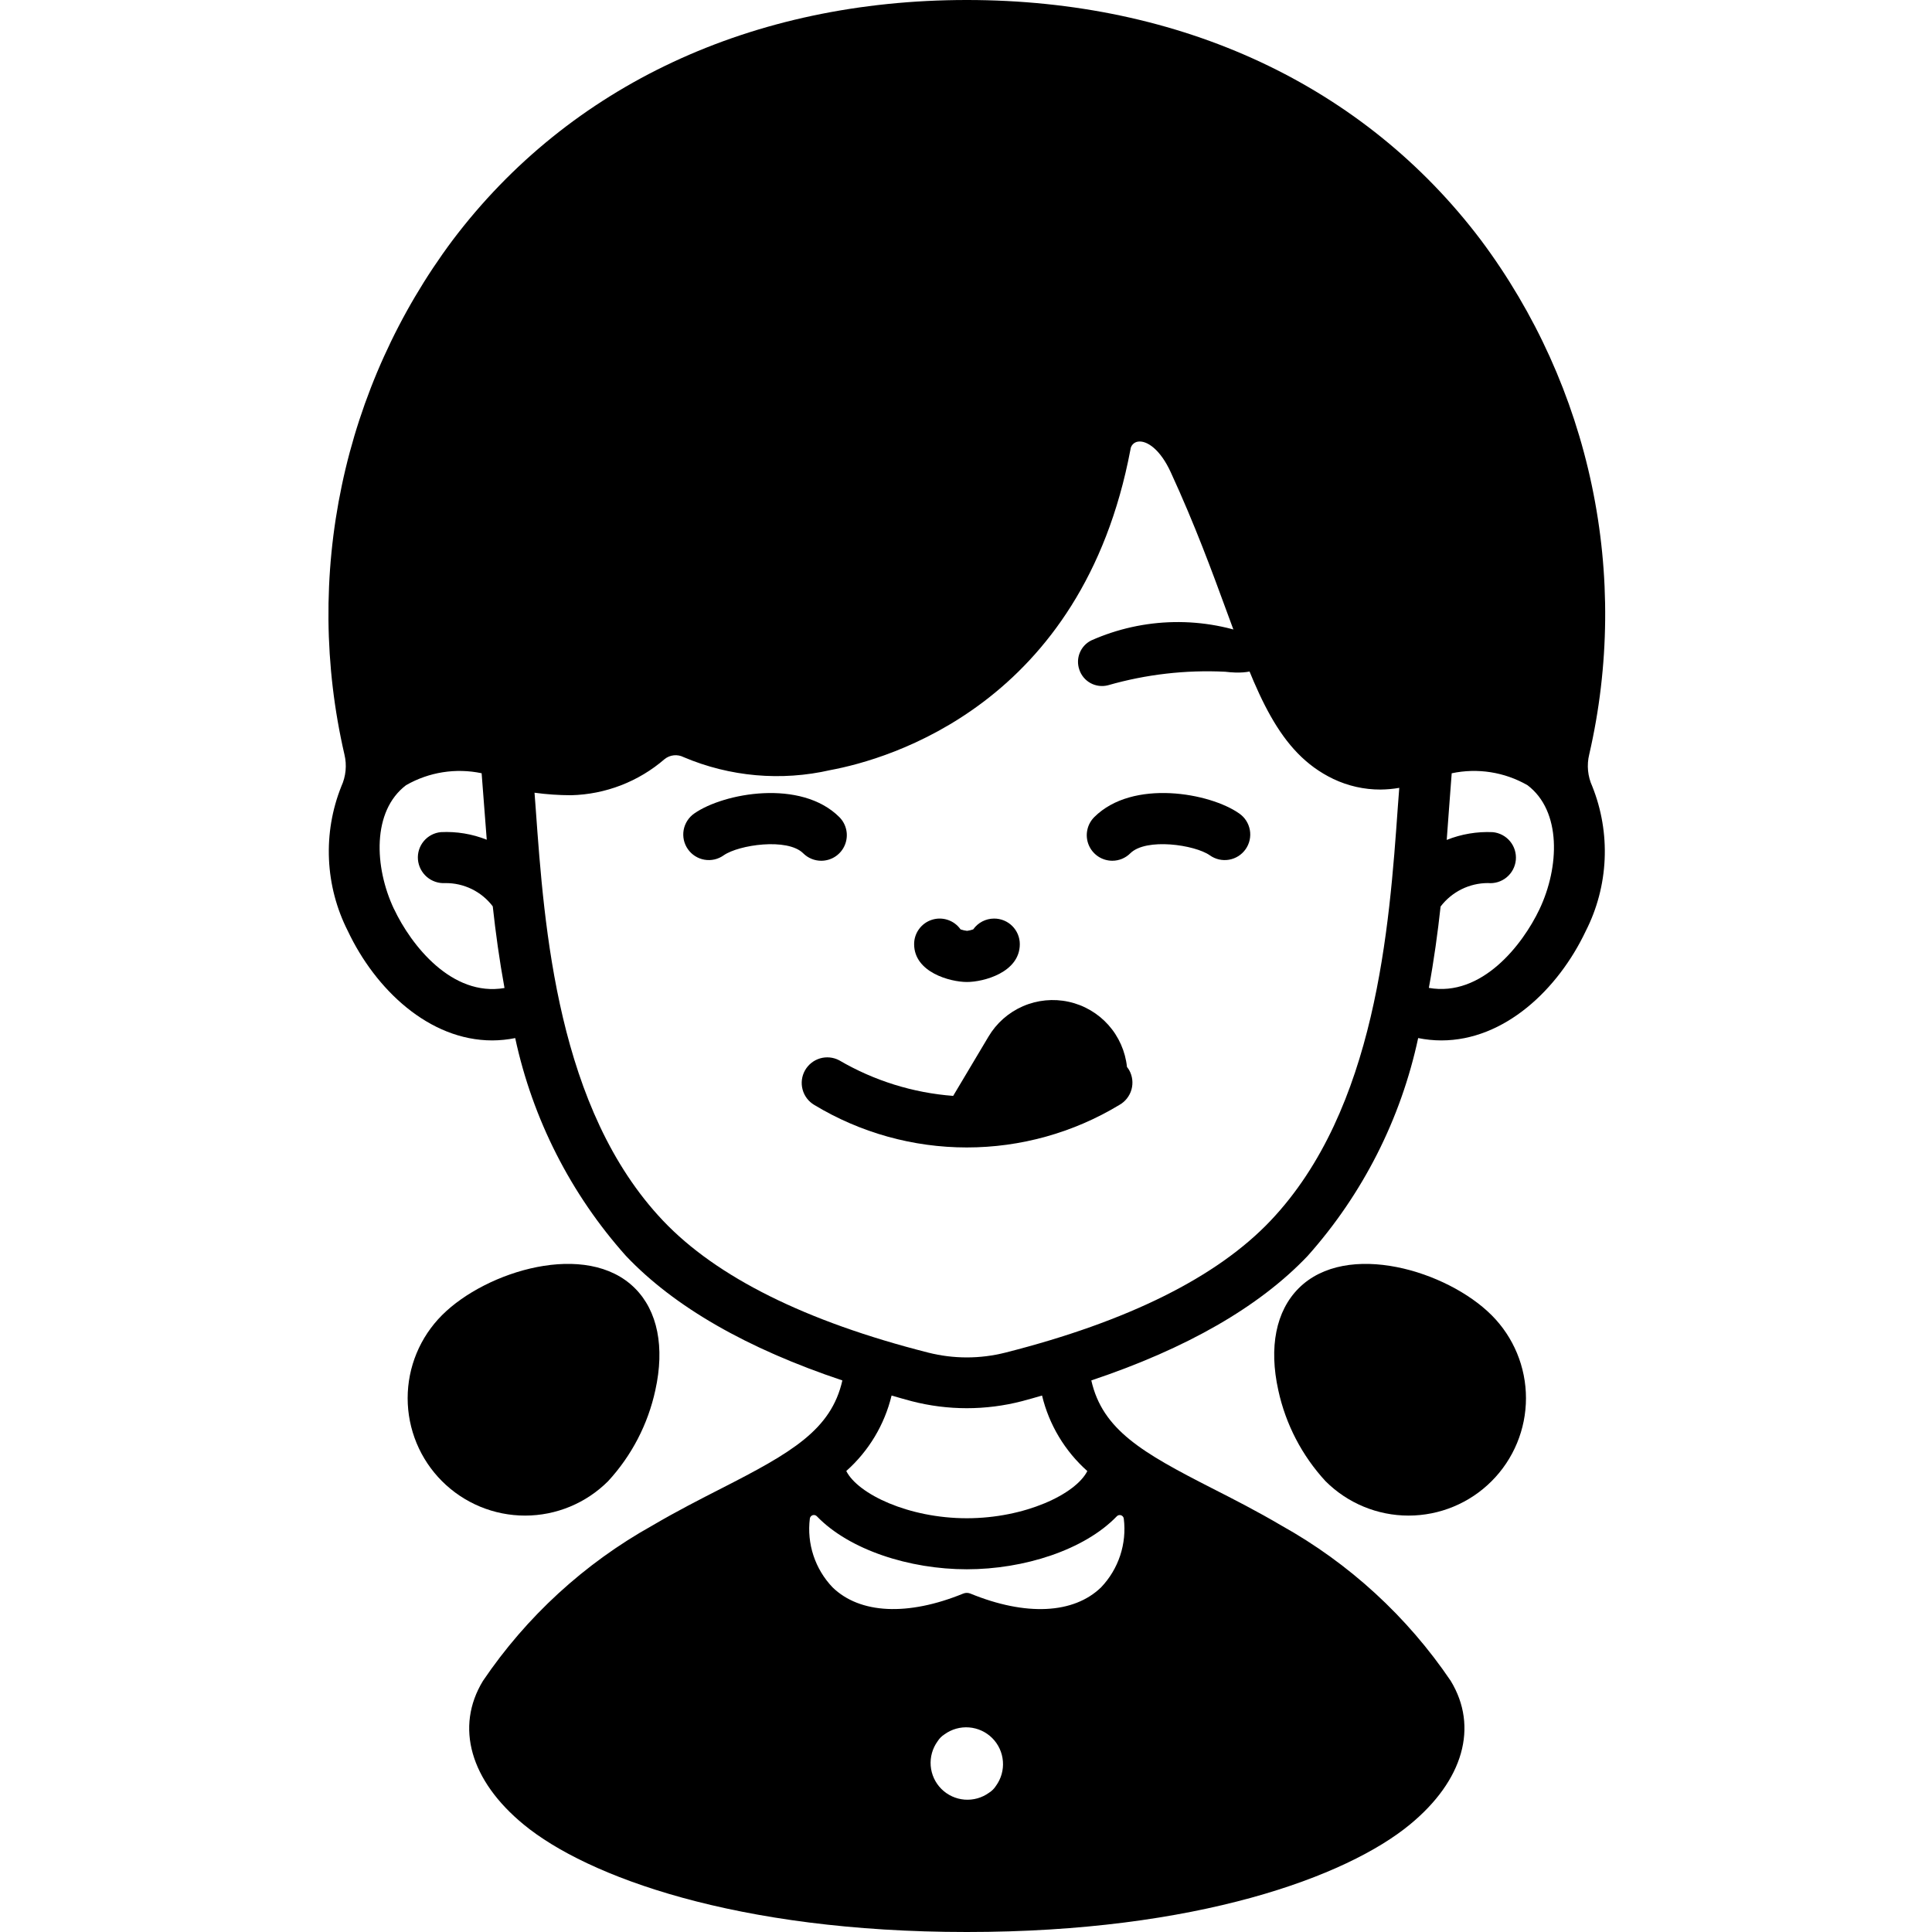
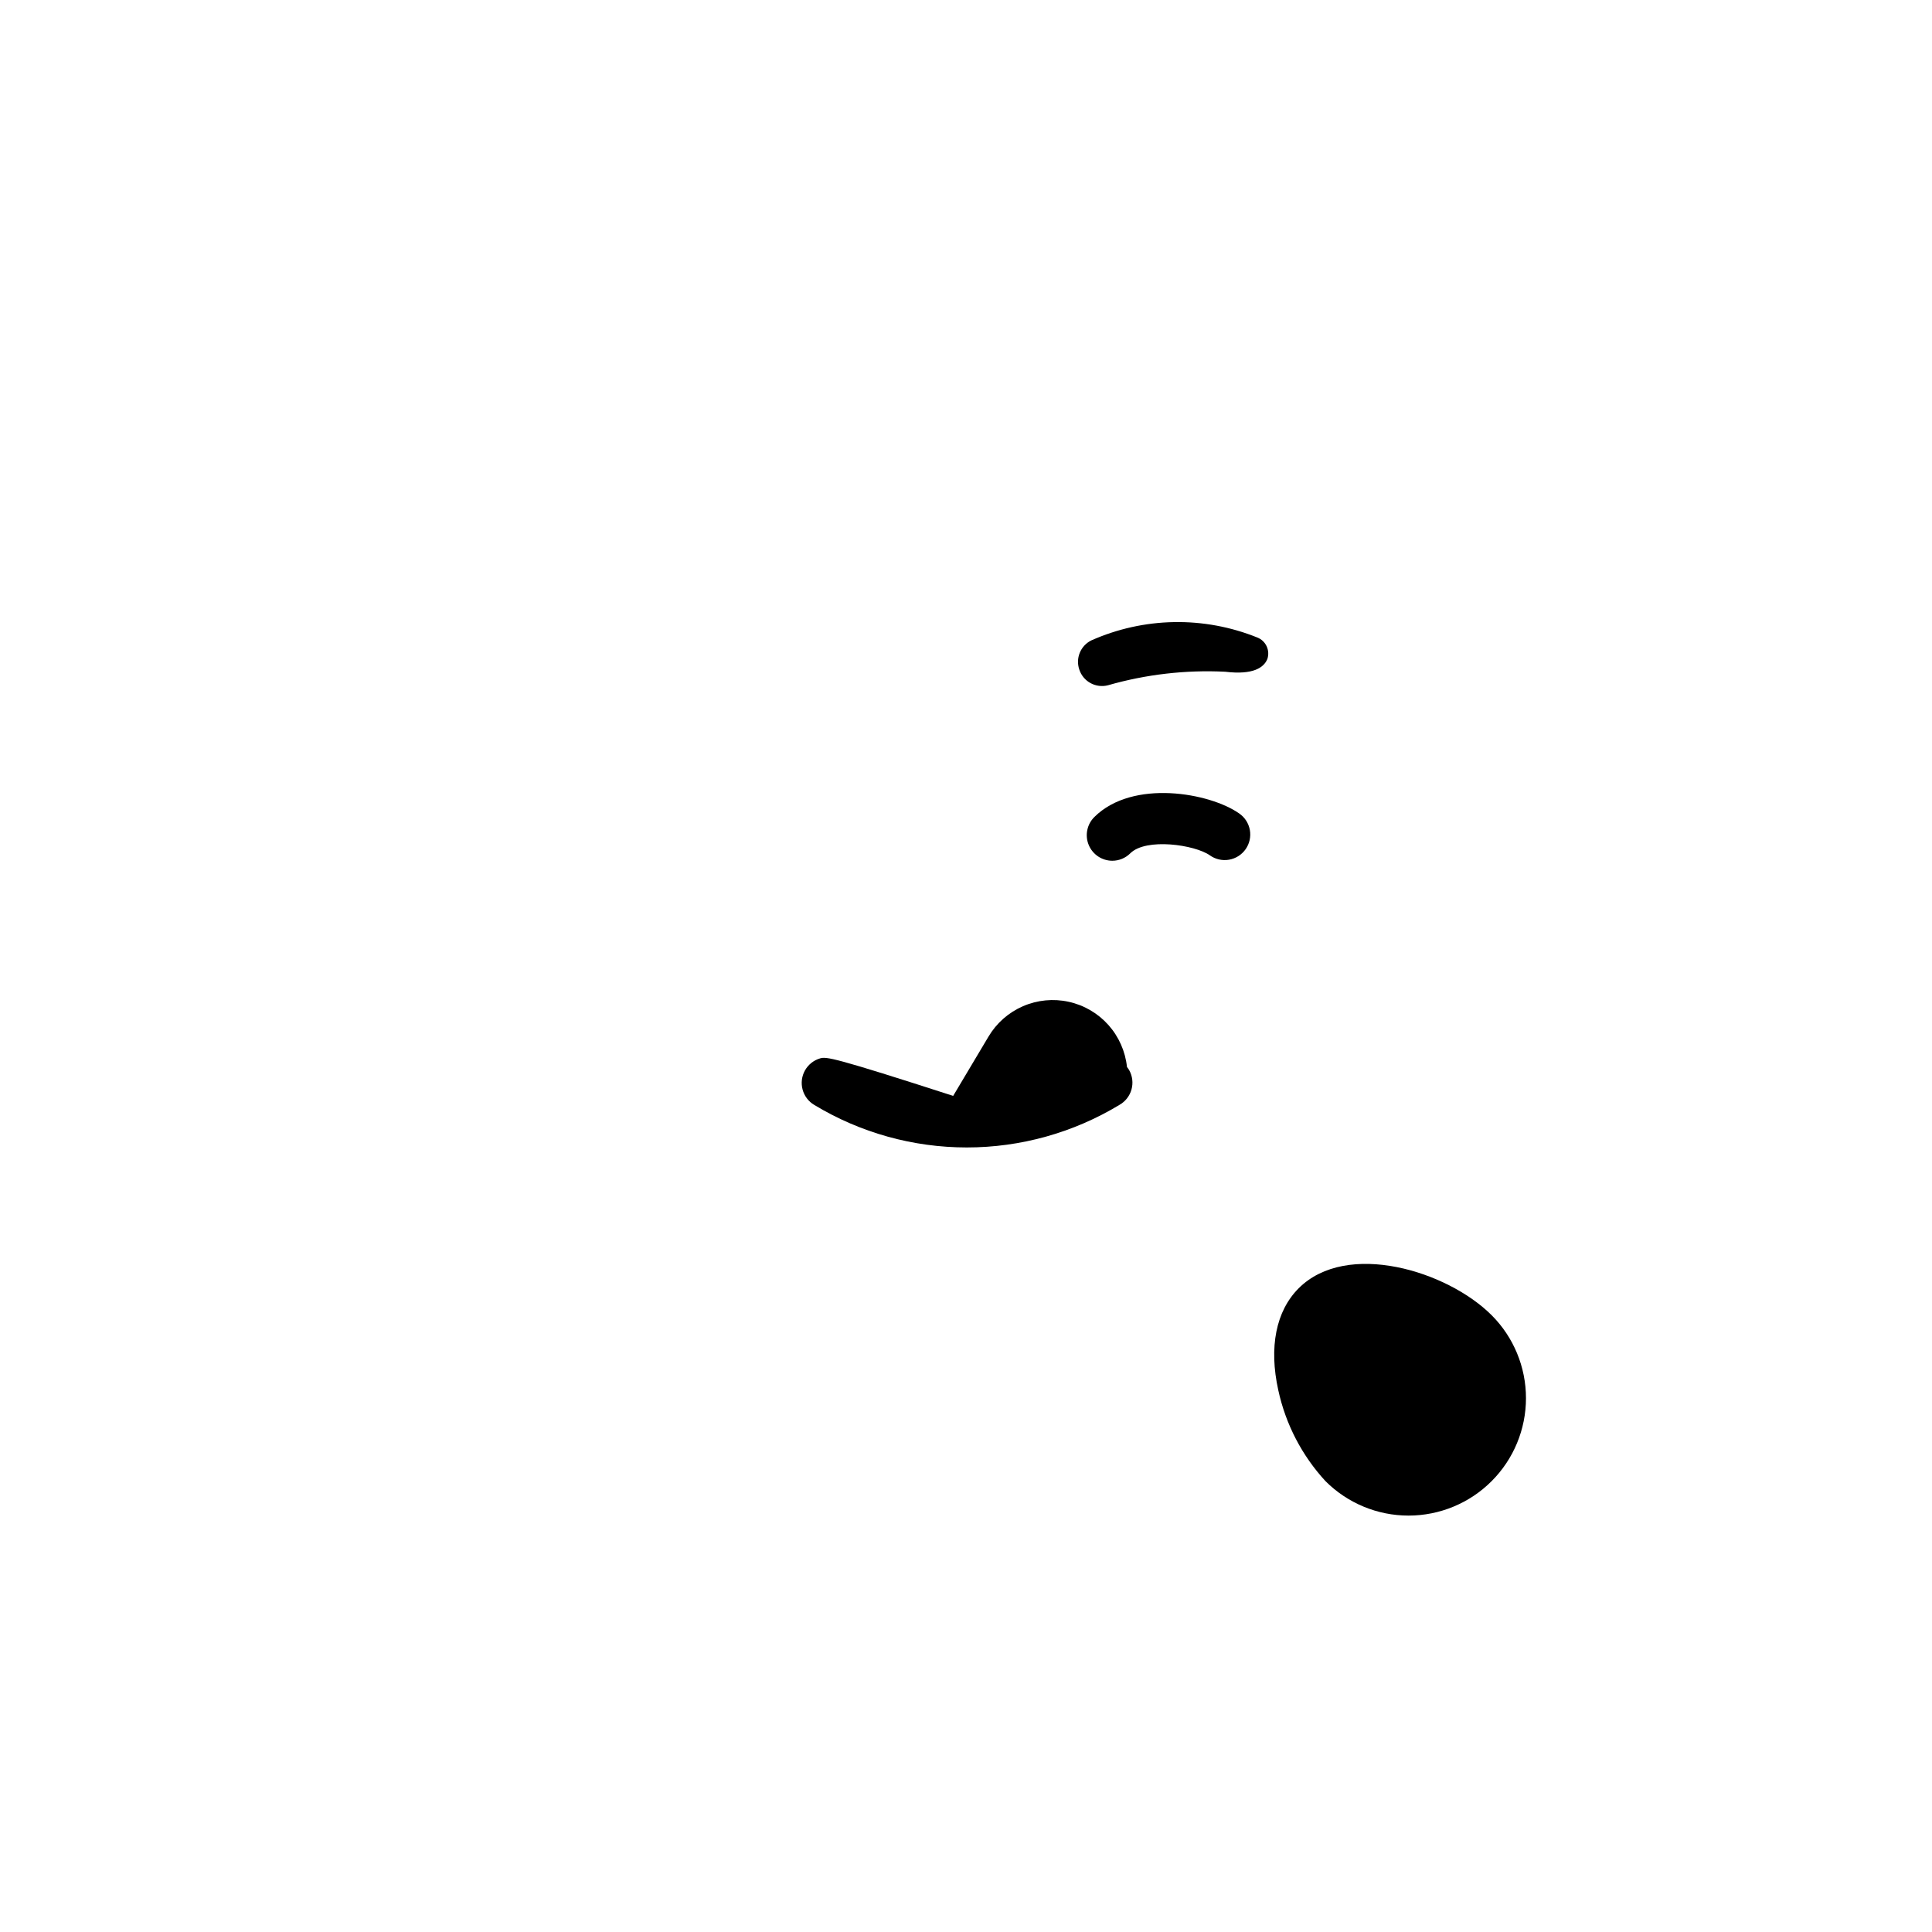
<svg xmlns="http://www.w3.org/2000/svg" width="100" height="100" viewBox="0 0 100 100" fill="none">
-   <path d="M51.454 47.545C51.242 47.545 51.034 47.596 50.846 47.693C50.657 47.791 50.495 47.931 50.373 48.105C50.27 48.141 50.163 48.167 50.055 48.181C49.94 48.168 49.828 48.142 49.719 48.105C49.556 47.875 49.325 47.703 49.059 47.614C48.793 47.524 48.505 47.522 48.237 47.607C47.969 47.692 47.736 47.86 47.57 48.087C47.404 48.314 47.314 48.587 47.315 48.868C47.315 50.334 49.19 50.828 50.05 50.828C50.909 50.828 52.785 50.334 52.785 48.868C52.785 48.694 52.75 48.521 52.683 48.36C52.616 48.199 52.518 48.053 52.394 47.93C52.271 47.807 52.124 47.71 51.963 47.644C51.801 47.578 51.628 47.544 51.454 47.545Z" fill="black" />
  <path d="M65.076 32.996C63.706 32.444 62.239 32.173 60.763 32.2C59.287 32.226 57.831 32.549 56.482 33.149C56.213 33.283 56.002 33.51 55.889 33.788C55.775 34.065 55.767 34.375 55.865 34.659V34.659C55.962 34.957 56.17 35.206 56.445 35.357C56.72 35.507 57.042 35.548 57.346 35.47C59.317 34.904 61.368 34.667 63.417 34.769C64.878 34.946 65.419 34.546 65.598 34.111C65.671 33.894 65.657 33.656 65.56 33.449C65.463 33.241 65.289 33.079 65.076 32.996V32.996Z" fill="black" />
-   <path d="M42.508 44.553C42.335 44.553 42.164 44.519 42.004 44.453C41.843 44.387 41.698 44.29 41.575 44.168C40.758 43.354 38.237 43.727 37.459 44.27C37.317 44.372 37.156 44.445 36.986 44.484C36.816 44.523 36.639 44.528 36.467 44.499C36.294 44.47 36.13 44.407 35.982 44.313C35.834 44.22 35.706 44.098 35.606 43.955C35.505 43.812 35.434 43.65 35.396 43.48C35.359 43.309 35.355 43.132 35.386 42.96C35.417 42.788 35.482 42.624 35.577 42.477C35.671 42.33 35.794 42.203 35.938 42.104C37.451 41.045 41.448 40.307 43.442 42.291C43.628 42.476 43.754 42.712 43.806 42.969C43.857 43.225 43.831 43.492 43.731 43.734C43.632 43.976 43.462 44.183 43.244 44.329C43.027 44.475 42.77 44.552 42.508 44.553V44.553Z" fill="black" />
  <path d="M57.574 44.552C57.312 44.552 57.056 44.474 56.838 44.329C56.621 44.183 56.451 43.976 56.351 43.734C56.251 43.492 56.225 43.225 56.277 42.969C56.328 42.712 56.455 42.476 56.641 42.291C58.633 40.307 62.632 41.042 64.14 42.104C64.284 42.203 64.407 42.33 64.502 42.477C64.596 42.624 64.661 42.788 64.692 42.96C64.723 43.132 64.72 43.309 64.682 43.479C64.644 43.65 64.573 43.812 64.473 43.955C64.372 44.098 64.244 44.22 64.097 44.313C63.949 44.406 63.784 44.47 63.611 44.499C63.439 44.528 63.263 44.523 63.092 44.484C62.922 44.444 62.761 44.372 62.619 44.27C61.842 43.724 59.321 43.354 58.503 44.168C58.256 44.414 57.922 44.552 57.574 44.552V44.552Z" fill="black" />
-   <path d="M22.88 68.072C21.74 69.212 21.1 70.757 21.1 72.369C21.1 73.167 21.257 73.957 21.562 74.695C21.867 75.432 22.315 76.102 22.879 76.666C23.444 77.231 24.114 77.678 24.851 77.984C25.588 78.289 26.378 78.447 27.177 78.447C28.788 78.447 30.334 77.806 31.474 76.667C32.694 75.344 33.538 73.719 33.919 71.961C34.414 69.731 34.04 67.856 32.865 66.681C30.372 64.187 25.17 65.781 22.88 68.072Z" fill="black" />
  <path d="M77.204 68.072C74.91 65.778 69.711 64.19 67.219 66.681C66.044 67.856 65.67 69.73 66.165 71.961C66.546 73.719 67.39 75.344 68.61 76.667C69.75 77.806 71.296 78.447 72.907 78.447C74.519 78.446 76.065 77.806 77.204 76.666C78.344 75.526 78.984 73.981 78.984 72.369C78.984 70.757 78.344 69.211 77.204 68.072Z" fill="black" />
-   <path d="M82.416 40.7C82.179 40.183 82.123 39.601 82.258 39.049C83.313 34.471 83.359 29.719 82.391 25.122C81.424 20.526 79.466 16.195 76.655 12.431C70.599 4.415 61.146 0 50.042 0C38.938 0 29.485 4.411 23.428 12.432C20.617 16.196 18.66 20.526 17.693 25.123C16.726 29.72 16.771 34.472 17.827 39.049C17.961 39.601 17.905 40.183 17.668 40.7C17.188 41.9 16.97 43.188 17.028 44.48C17.086 45.771 17.418 47.035 18.003 48.187C19.432 51.21 22.203 53.852 25.484 53.852C25.881 53.85 26.278 53.809 26.667 53.731C27.569 57.922 29.543 61.806 32.397 65.003C34.905 67.65 38.678 69.804 43.601 71.451C43.023 74.009 40.963 75.191 37.371 77.024C36.216 77.614 35.023 78.222 33.759 78.965C30.251 80.922 27.251 83.674 24.999 87.001C23.548 89.383 24.337 92.162 27.112 94.442C30.376 97.128 38.117 100 50.042 100C61.967 100 69.705 97.13 72.971 94.442C75.747 92.161 76.536 89.379 75.088 87C72.837 83.674 69.836 80.921 66.329 78.964C65.064 78.219 63.871 77.61 62.717 77.023C59.125 75.19 57.064 74.008 56.486 71.45C61.405 69.804 65.177 67.646 67.687 65.003C70.537 61.804 72.507 57.919 73.404 53.73C73.798 53.81 74.198 53.851 74.6 53.852C77.88 53.852 80.652 51.206 82.08 48.188C82.666 47.036 82.998 45.772 83.056 44.48C83.114 43.189 82.896 41.9 82.416 40.7V40.7ZM20.393 47.052C19.366 44.88 19.251 41.98 21.018 40.641C22.202 39.962 23.594 39.742 24.929 40.023C24.982 40.658 25.152 42.98 25.194 43.464C24.439 43.164 23.63 43.03 22.819 43.071C22.473 43.104 22.155 43.272 21.933 43.539C21.711 43.806 21.603 44.149 21.633 44.495C21.664 44.841 21.829 45.162 22.093 45.389C22.356 45.615 22.698 45.73 23.045 45.709C23.52 45.703 23.991 45.809 24.418 46.018C24.846 46.227 25.218 46.533 25.505 46.913C25.654 48.278 25.849 49.698 26.113 51.139C23.384 51.609 21.275 48.915 20.398 47.056L20.393 47.052ZM51.195 92.79C50.828 93.057 50.377 93.183 49.925 93.148C49.472 93.112 49.047 92.916 48.726 92.595C48.405 92.274 48.209 91.85 48.173 91.397C48.138 90.945 48.264 90.494 48.531 90.127C48.622 89.982 48.744 89.86 48.889 89.768C49.256 89.502 49.707 89.375 50.159 89.411C50.612 89.447 51.036 89.642 51.358 89.963C51.679 90.284 51.875 90.709 51.91 91.162C51.946 91.614 51.82 92.064 51.553 92.432C51.462 92.577 51.34 92.699 51.195 92.79V92.79ZM57.8 78.489C57.827 78.458 57.862 78.436 57.901 78.426C57.941 78.415 57.982 78.416 58.021 78.428C58.06 78.44 58.094 78.463 58.12 78.495C58.146 78.526 58.162 78.565 58.167 78.605C58.247 79.248 58.183 79.9 57.98 80.515C57.776 81.13 57.439 81.692 56.992 82.16C55.575 83.536 53.097 83.66 50.226 82.483C50.108 82.435 49.976 82.435 49.858 82.483C46.986 83.657 44.508 83.536 43.092 82.16C42.645 81.691 42.307 81.129 42.104 80.514C41.901 79.898 41.837 79.246 41.917 78.603C41.922 78.562 41.939 78.524 41.965 78.493C41.991 78.462 42.025 78.438 42.064 78.426C42.103 78.414 42.144 78.413 42.183 78.424C42.223 78.435 42.258 78.457 42.285 78.487C43.961 80.223 47.078 81.226 50.042 81.226C53.006 81.226 56.123 80.225 57.8 78.489ZM43.803 76.139C44.965 75.107 45.783 73.744 46.148 72.233C46.501 72.331 46.831 72.434 47.191 72.526C49.061 73.009 51.022 73.009 52.892 72.526C53.252 72.434 53.587 72.331 53.936 72.233C54.3 73.745 55.118 75.109 56.28 76.142C55.676 77.341 53.048 78.584 50.042 78.584C47.036 78.584 44.408 77.337 43.803 76.139ZM72.353 41.744C71.912 47.985 71.234 57.417 65.764 63.183C62.995 66.104 58.377 68.402 52.042 70.01C50.729 70.343 49.354 70.343 48.041 70.01C41.707 68.402 37.089 66.104 34.319 63.183C28.849 57.413 28.173 48.056 27.729 41.862C27.707 41.573 27.687 41.307 27.667 41.031C28.294 41.117 28.925 41.16 29.558 41.161C31.34 41.118 33.052 40.457 34.4 39.291C34.537 39.181 34.702 39.113 34.876 39.095C35.05 39.077 35.225 39.109 35.381 39.188C37.779 40.207 40.438 40.442 42.977 39.86C45.99 39.3 56.016 36.455 58.512 23.268C58.521 23.165 58.566 23.068 58.638 22.993C58.71 22.919 58.805 22.871 58.908 22.858C59.369 22.792 60.06 23.27 60.596 24.439C61.86 27.187 62.735 29.576 63.508 31.684C65.054 35.907 66.17 38.958 69.009 40.317C69.773 40.681 70.609 40.87 71.455 40.867C71.781 40.864 72.105 40.835 72.426 40.779C72.402 41.09 72.378 41.406 72.353 41.744ZM79.686 47.057C78.804 48.918 76.686 51.616 73.957 51.133C74.222 49.698 74.416 48.284 74.565 46.922C74.853 46.544 75.224 46.238 75.649 46.027C76.075 45.816 76.543 45.707 77.018 45.707C77.367 45.74 77.716 45.633 77.986 45.408C78.256 45.184 78.426 44.862 78.459 44.513C78.491 44.163 78.384 43.815 78.16 43.545C77.936 43.275 77.614 43.105 77.264 43.072C76.451 43.035 75.638 43.172 74.882 43.474C74.922 42.944 75.091 40.625 75.14 40.025C76.479 39.74 77.876 39.96 79.063 40.642C80.833 41.984 80.715 44.883 79.686 47.057Z" fill="black" />
-   <path d="M58.446 55.39C58.412 55.333 58.374 55.278 58.332 55.226C58.247 54.418 57.91 53.657 57.369 53.051C56.827 52.445 56.108 52.025 55.314 51.852C54.52 51.678 53.692 51.759 52.946 52.083C52.201 52.407 51.577 52.957 51.163 53.657L49.336 56.723C47.256 56.566 45.239 55.936 43.438 54.882C43.133 54.72 42.776 54.685 42.445 54.782C42.114 54.88 41.834 55.104 41.665 55.405C41.496 55.707 41.452 56.062 41.542 56.396C41.632 56.73 41.848 57.015 42.146 57.191C44.528 58.631 47.258 59.392 50.042 59.392C52.826 59.392 55.556 58.631 57.938 57.191C58.244 57.019 58.469 56.733 58.565 56.395C58.66 56.058 58.617 55.696 58.446 55.39V55.39Z" fill="black" />
+   <path d="M58.446 55.39C58.412 55.333 58.374 55.278 58.332 55.226C58.247 54.418 57.91 53.657 57.369 53.051C56.827 52.445 56.108 52.025 55.314 51.852C54.52 51.678 53.692 51.759 52.946 52.083C52.201 52.407 51.577 52.957 51.163 53.657L49.336 56.723C43.133 54.72 42.776 54.685 42.445 54.782C42.114 54.88 41.834 55.104 41.665 55.405C41.496 55.707 41.452 56.062 41.542 56.396C41.632 56.73 41.848 57.015 42.146 57.191C44.528 58.631 47.258 59.392 50.042 59.392C52.826 59.392 55.556 58.631 57.938 57.191C58.244 57.019 58.469 56.733 58.565 56.395C58.66 56.058 58.617 55.696 58.446 55.39V55.39Z" fill="black" />
</svg>